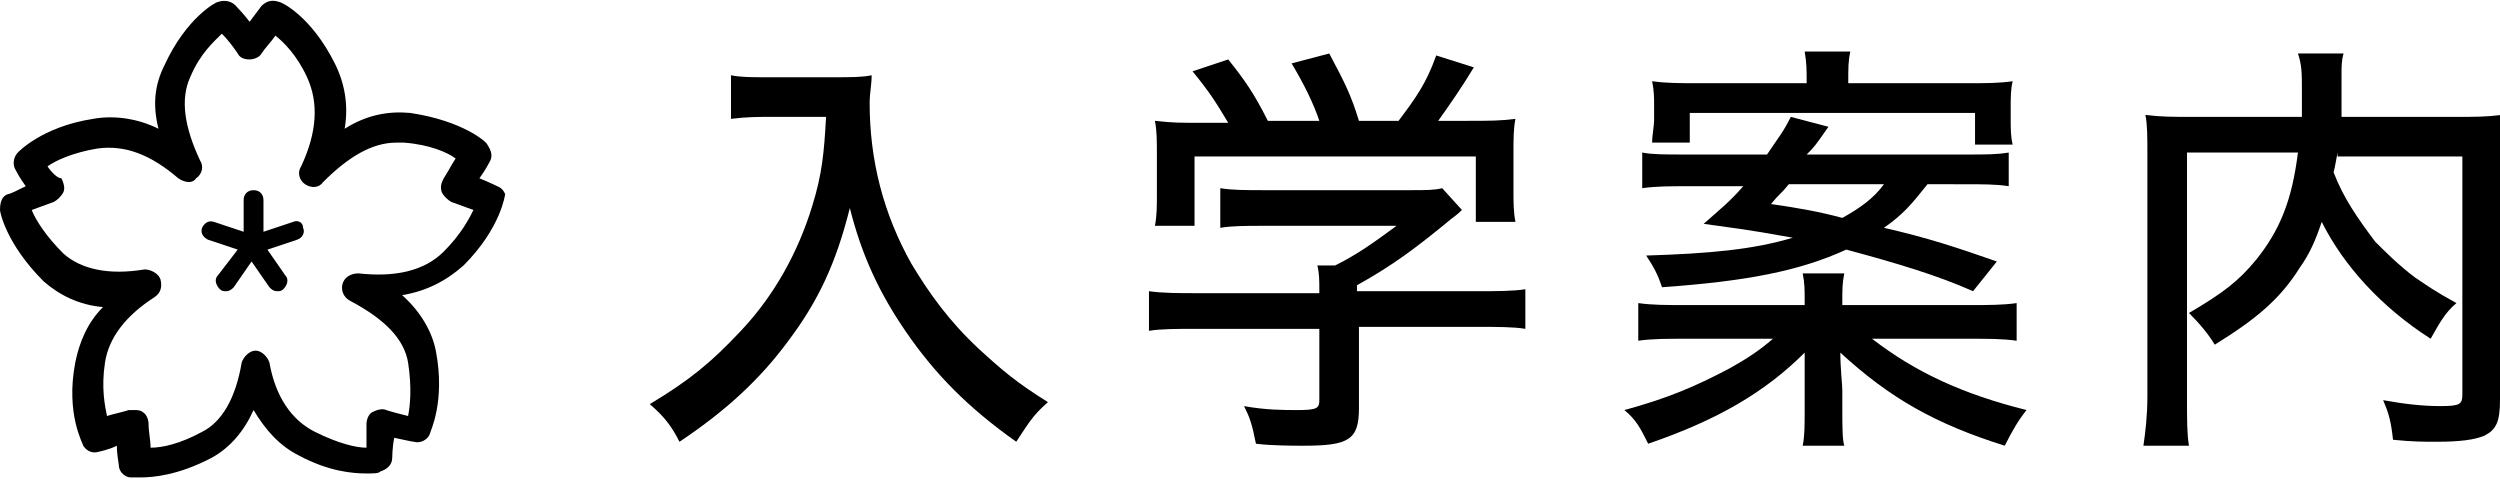
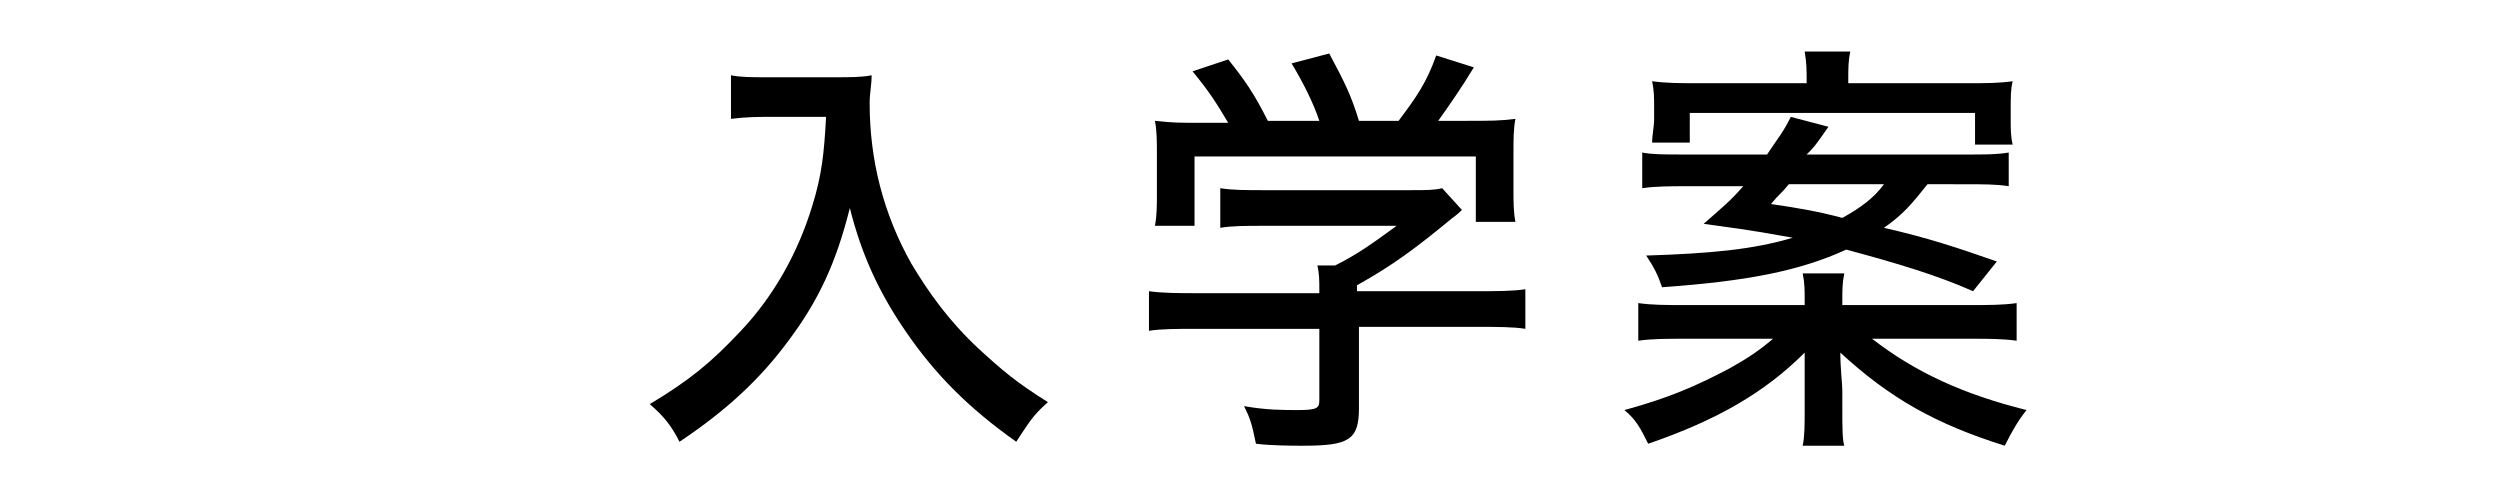
<svg xmlns="http://www.w3.org/2000/svg" version="1.1" id="レイヤー_1" x="0px" y="0px" viewBox="0 0 126.2 24.2" style="enable-background:new 0 0 126.2 24.2;" xml:space="preserve">
  <g>
    <g>
      <path d="M38.8,5.9c-0.5,0-1.1,0-1.9,0.1V3.8c0.5,0.1,1,0.1,1.9,0.1H42c1,0,1.5,0,2-0.1c0,0.5-0.1,0.9-0.1,1.4    c0,2.9,0.7,5.6,2.1,8.1c0.9,1.5,1.9,2.9,3.4,4.3c1.2,1.1,1.9,1.7,3.5,2.7c-0.8,0.7-1,1.1-1.6,2c-2.4-1.7-4.1-3.4-5.6-5.6    c-1.3-1.9-2.2-3.8-2.8-6.2c-0.7,2.8-1.6,4.7-3.1,6.7c-1.4,1.9-3.1,3.5-5.5,5.1c-0.4-0.8-0.8-1.3-1.5-1.9c2-1.2,3.1-2.1,4.6-3.7    c1.7-1.8,2.9-4,3.6-6.3c0.5-1.6,0.6-2.7,0.7-4.5H38.8z" />
      <path d="M68.6,20.6c0,1.6-0.5,1.9-2.8,1.9c-0.5,0-1.6,0-2.4-0.1c-0.2-1-0.3-1.3-0.6-1.9c1.1,0.2,2,0.2,2.7,0.2    c1,0,1.1-0.1,1.1-0.5v-3.6h-6.1c-1.1,0-1.9,0-2.5,0.1v-2c0.7,0.1,1.5,0.1,2.5,0.1h6.1v-0.2c0-0.4,0-0.8-0.1-1.2h0.9    c1.2-0.6,2-1.2,3.1-2h-6.8c-0.8,0-1.5,0-2.1,0.1V9.5c0.6,0.1,1.3,0.1,2.2,0.1h7.4c0.8,0,1.2,0,1.6-0.1l1,1.1    c-0.3,0.3-0.5,0.4-0.6,0.5c-1.7,1.4-2.9,2.3-4.7,3.3v0.3h6c1,0,1.9,0,2.5-0.1v2c-0.6-0.1-1.4-0.1-2.5-0.1h-5.9V20.6z M62,6.2    c-0.6-1-0.9-1.5-1.8-2.6l1.8-0.6c0.8,1,1.3,1.7,2,3.1h2.6c-0.3-0.9-0.8-1.9-1.4-2.9l1.9-0.5c0.8,1.5,1.1,2.1,1.5,3.4h2    c0.9-1.2,1.4-1.9,1.9-3.3l1.9,0.6c-0.6,1-1.3,2-1.8,2.7h1.3c1.4,0,1.8,0,2.6-0.1c-0.1,0.5-0.1,1-0.1,1.8v1.8c0,0.6,0,1.1,0.1,1.6    h-2V7.9H60.3v3.5h-2c0.1-0.5,0.1-1,0.1-1.6V7.9c0-0.8,0-1.3-0.1-1.8c0.9,0.1,1.2,0.1,2.5,0.1H62z" />
      <path d="M99.4,15.4c1,0,1.7,0,2.4-0.1v1.9c-0.7-0.1-1.4-0.1-2.4-0.1h-4.9c2.2,1.7,4.6,2.8,7.8,3.6c-0.4,0.5-0.7,1-1.1,1.8    c-3.5-1.1-5.8-2.4-8.3-4.7c0,0.8,0.1,1.6,0.1,1.9v0.9c0,0.9,0,1.6,0.1,1.9h-2.1c0.1-0.5,0.1-1,0.1-1.9v-0.9c0-0.3,0-1.3,0-1.9    c-2,2-4.4,3.4-7.9,4.6c-0.4-0.8-0.6-1.2-1.2-1.7c2.2-0.6,3.6-1.2,5.3-2.1c0.9-0.5,1.5-0.9,2.2-1.5h-4.4c-1,0-1.7,0-2.4,0.1v-1.9    c0.7,0.1,1.4,0.1,2.4,0.1h6v-0.2c0-0.6,0-0.9-0.1-1.4h2.1c-0.1,0.5-0.1,0.8-0.1,1.4v0.2H99.4z M97.3,9.3c-0.8,1-1.2,1.5-2.2,2.2    c2.2,0.5,3.7,1,5.7,1.7l-1.2,1.5c-1.8-0.8-3.8-1.4-6.4-2.1c-2.4,1.1-5.1,1.6-9.3,1.9c-0.2-0.6-0.4-1-0.8-1.6    c3.2-0.1,5.4-0.3,7.4-0.9c-1.2-0.2-1.5-0.3-4.5-0.7c0.9-0.8,1.3-1.1,2-1.9h-2.8c-0.9,0-1.6,0-2.3,0.1V7.7c0.5,0.1,1.1,0.1,2.2,0.1    h4.1c0.6-0.9,0.8-1.1,1.2-1.9l1.9,0.5c-0.7,1-0.7,1-1.1,1.4h8c1.1,0,1.6,0,2.2-0.1v1.7c-0.6-0.1-1.3-0.1-2.3-0.1H97.3z M91.2,4.2    c0-0.7,0-1-0.1-1.6h2.3c-0.1,0.5-0.1,0.8-0.1,1.6h6c1,0,1.6,0,2.3-0.1c-0.1,0.4-0.1,0.8-0.1,1.4V6c0,0.5,0,0.9,0.1,1.3h-1.9V5.7    H85.3v1.5h-1.9c0-0.4,0.1-0.8,0.1-1.2V5.5c0-0.6,0-0.9-0.1-1.4c0.7,0.1,1.4,0.1,2.3,0.1H91.2z M90.3,9.3c-0.4,0.5-0.5,0.5-0.9,1    c1.4,0.2,2.5,0.4,3.6,0.7c0.9-0.5,1.6-1,2.1-1.7H90.3z" />
-       <path d="M118,7.7c-0.1,0.5-0.1,0.6-0.2,1c0.5,1.3,1.2,2.3,2.1,3.5c0.5,0.5,1.2,1.2,2,1.8c0.6,0.4,1,0.7,2.1,1.3    c-0.6,0.5-0.9,1.1-1.3,1.8c-2.5-1.6-4.4-3.7-5.5-5.9c-0.3,0.9-0.6,1.6-1.1,2.3c-1,1.6-2.2,2.6-4.3,3.9c-0.3-0.5-0.7-1-1.3-1.6    c1.7-1,2.5-1.6,3.4-2.7c1.2-1.5,1.8-3,2.1-5.4h-5.6V20c0,1.3,0,1.9,0.1,2.5h-2.3c0.1-0.7,0.2-1.5,0.2-2.5V7.8c0-0.9,0-1.5-0.1-2    c0.8,0.1,1.3,0.1,2.4,0.1h5.5c0-0.6,0-0.9,0-1.3c0-0.9,0-1.3-0.2-1.9h2.3c-0.1,0.4-0.1,0.6-0.1,1.1c0,0.2,0,0.2,0,1.2    c0,0.3,0,0.6,0,0.9h5.7c1.1,0,1.6,0,2.4-0.1c-0.1,0.6-0.1,1.1-0.1,2v12.4c0,1.1-0.2,1.5-0.8,1.8c-0.5,0.2-1.2,0.3-2.4,0.3    c-0.7,0-1.2,0-2.2-0.1c-0.1-0.9-0.2-1.3-0.5-2c1.1,0.2,2,0.3,2.9,0.3c1,0,1.1-0.1,1.1-0.6v-12H118z" />
    </g>
    <g>
-       <path d="M25.1,9.4c0,0-0.4-0.2-0.9-0.4c0.3-0.4,0.5-0.8,0.5-0.8c0.2-0.3,0.1-0.6-0.1-0.9c0-0.1-1.2-1.2-3.9-1.6    c-1.1-0.1-2.2,0.1-3.3,0.8c0.2-1.2,0-2.3-0.5-3.3c-1.2-2.4-2.7-3.1-2.8-3.1c-0.3-0.1-0.6-0.1-0.9,0.2c0,0-0.3,0.4-0.6,0.8    c-0.3-0.4-0.6-0.7-0.6-0.7C11.7,0,11.3,0,11,0.1c-0.1,0-1.6,0.8-2.7,3.2c-0.5,1-0.6,2-0.3,3.2C7,6,5.8,5.8,4.7,6    C2.1,6.4,0.9,7.7,0.9,7.7C0.7,7.9,0.6,8.3,0.8,8.6c0,0,0.2,0.4,0.5,0.8C0.9,9.6,0.5,9.8,0.4,9.8C0.1,9.9,0,10.2,0,10.6    c0,0.1,0.3,1.7,2.2,3.6c0.8,0.7,1.8,1.2,3,1.3c-0.8,0.8-1.2,1.8-1.4,2.8c-0.5,2.6,0.4,4.1,0.4,4.2c0.2,0.3,0.5,0.4,0.8,0.3    c0,0,0.5-0.1,0.9-0.3c0,0.5,0.1,0.9,0.1,1c0,0.3,0.3,0.6,0.6,0.6c0,0,0.2,0,0.5,0c0.6,0,1.9-0.1,3.6-1c0.9-0.5,1.6-1.3,2.1-2.4    c0.6,1,1.3,1.8,2.3,2.3c1.5,0.8,2.7,0.9,3.4,0.9c0.4,0,0.6,0,0.7-0.1c0.3-0.1,0.6-0.3,0.6-0.7c0,0,0-0.5,0.1-1    c0.5,0.1,0.9,0.2,1,0.2c0.3,0.1,0.7-0.1,0.8-0.4c0-0.1,0.8-1.6,0.3-4.2c-0.2-1-0.8-2-1.7-2.8c1.2-0.2,2.2-0.7,3.1-1.5    c1.9-1.9,2.1-3.6,2.1-3.6C25.5,9.8,25.4,9.5,25.1,9.4z M22.4,12.7c-1,1-2.5,1.3-4.3,1.1c-0.4,0-0.7,0.2-0.8,0.5    c-0.1,0.3,0,0.7,0.4,0.9c1.7,0.9,2.7,1.9,2.9,3.1c0.2,1.3,0.1,2.2,0,2.7c-0.4-0.1-0.8-0.2-1.1-0.3c-0.2-0.1-0.5,0-0.7,0.1    c-0.2,0.1-0.3,0.4-0.3,0.6c0,0.3,0,0.8,0,1.2c-0.5,0-1.4-0.2-2.6-0.8c-1.2-0.6-2-1.8-2.3-3.5c-0.1-0.3-0.4-0.6-0.7-0.6    c-0.3,0-0.6,0.3-0.7,0.6c-0.3,1.8-1,3-2,3.5c-1.1,0.6-2,0.8-2.6,0.8c0-0.4-0.1-0.8-0.1-1.2c0-0.2-0.1-0.5-0.3-0.6    c-0.1-0.1-0.3-0.1-0.4-0.1c-0.1,0-0.2,0-0.3,0c-0.3,0.1-0.8,0.2-1.1,0.3c-0.1-0.5-0.3-1.4-0.1-2.7c0.2-1.3,1.1-2.4,2.5-3.3    c0.3-0.2,0.4-0.5,0.3-0.9c-0.1-0.3-0.5-0.5-0.8-0.5c-1.8,0.3-3.2,0-4.1-0.8c-0.9-0.9-1.4-1.7-1.6-2.2c0.3-0.1,0.8-0.3,1.1-0.4    c0.2-0.1,0.4-0.3,0.5-0.5c0.1-0.2,0-0.5-0.1-0.7C2.9,9,2.6,8.7,2.4,8.4c0.4-0.3,1.3-0.7,2.5-0.9C6.3,7.3,7.6,7.8,9,9    c0.3,0.2,0.7,0.3,0.9,0c0.3-0.2,0.4-0.6,0.2-0.9C9.3,6.4,9.1,5,9.6,3.9c0.5-1.2,1.2-1.8,1.6-2.2C11.5,2,11.8,2.4,12,2.7    C12.1,2.9,12.3,3,12.6,3c0.2,0,0.5-0.1,0.6-0.3c0.2-0.3,0.5-0.6,0.7-0.9c0.4,0.3,1.1,1,1.6,2.1c0.6,1.3,0.5,2.8-0.3,4.5    c-0.2,0.3-0.1,0.7,0.2,0.9c0.3,0.2,0.7,0.2,0.9-0.1c1.3-1.3,2.5-2,3.7-2c0.1,0,0.2,0,0.4,0C21.7,7.3,22.6,7.7,23,8    c-0.2,0.3-0.4,0.7-0.6,1c-0.1,0.2-0.2,0.4-0.1,0.7c0.1,0.2,0.3,0.4,0.5,0.5c0.3,0.1,0.8,0.3,1.1,0.4C23.7,11,23.3,11.8,22.4,12.7z    " />
-       <path d="M14.8,11.2l-1.5,0.5v-1.6c0-0.3-0.2-0.5-0.5-0.5c-0.3,0-0.5,0.2-0.5,0.5v1.6l-1.5-0.5c-0.3-0.1-0.5,0.1-0.6,0.3    c-0.1,0.3,0.1,0.5,0.3,0.6l1.5,0.5L11,13.9c-0.2,0.2-0.1,0.5,0.1,0.7c0.1,0.1,0.2,0.1,0.3,0.1c0.2,0,0.3-0.1,0.4-0.2l0.9-1.3    l0.9,1.3c0.1,0.1,0.2,0.2,0.4,0.2c0.1,0,0.2,0,0.3-0.1c0.2-0.2,0.3-0.5,0.1-0.7l-0.9-1.3l1.5-0.5c0.3-0.1,0.4-0.4,0.3-0.6    C15.3,11.2,15,11.1,14.8,11.2z" />
-     </g>
+       </g>
  </g>
</svg>